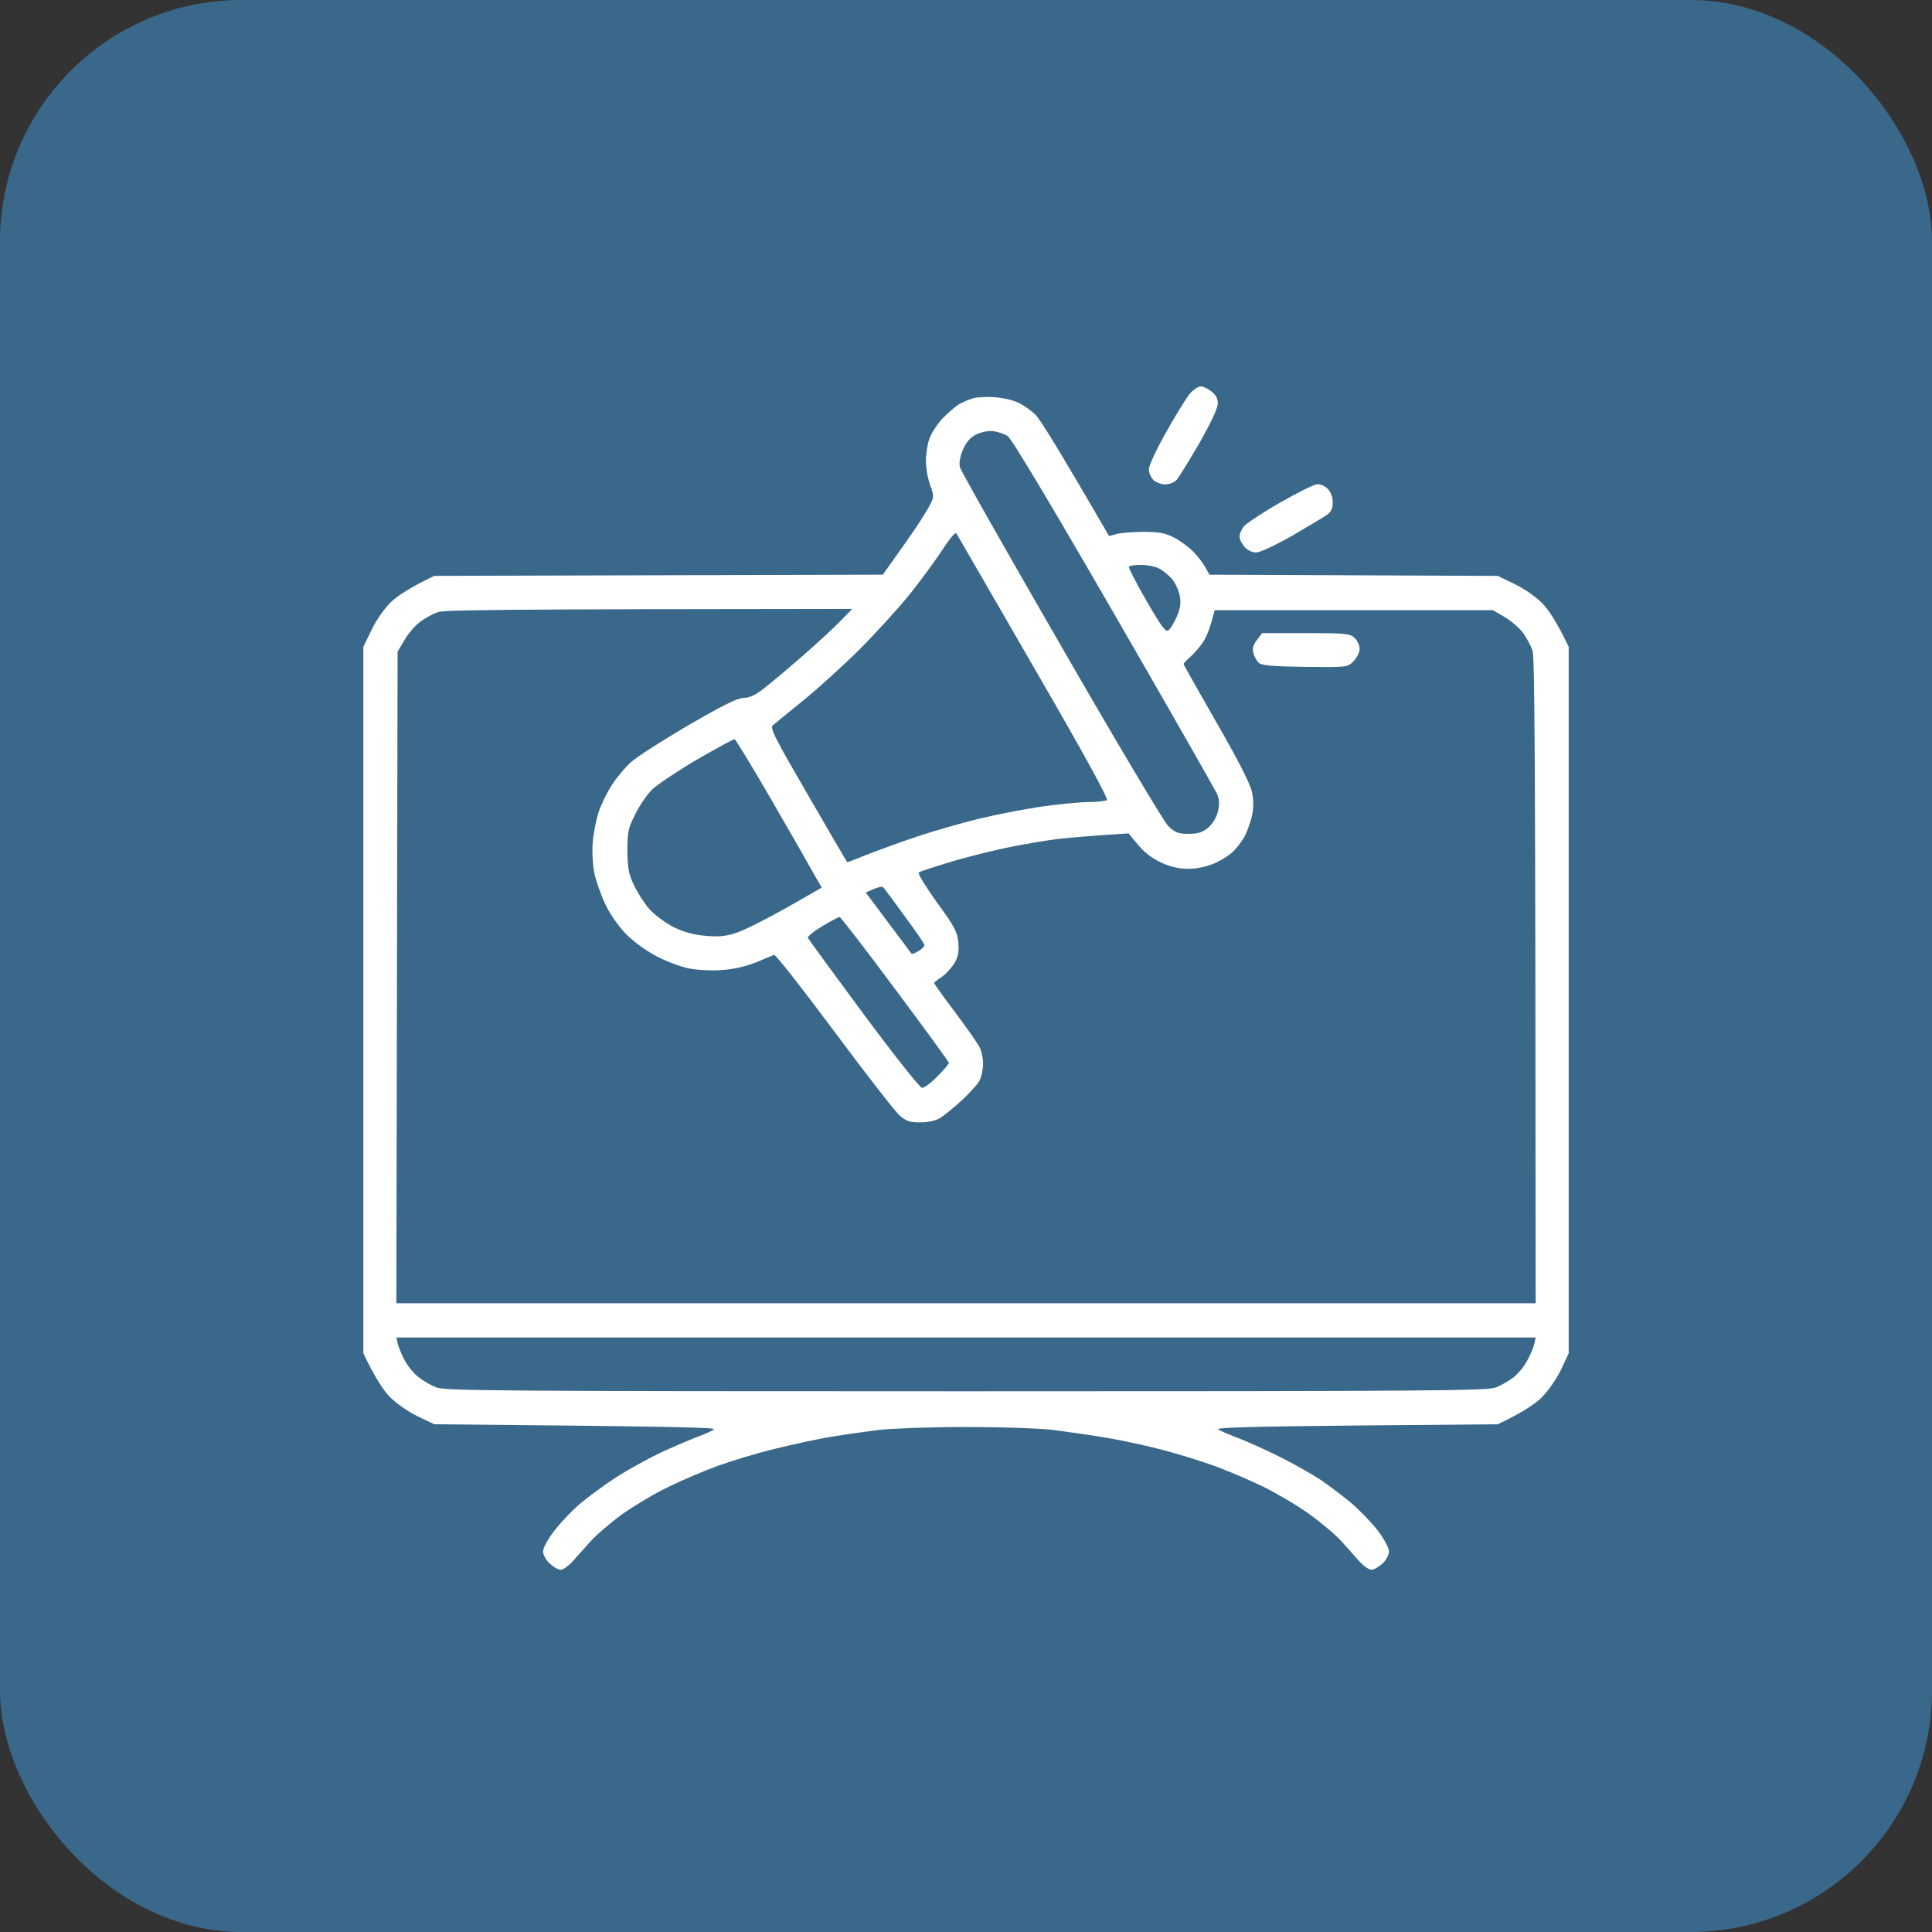
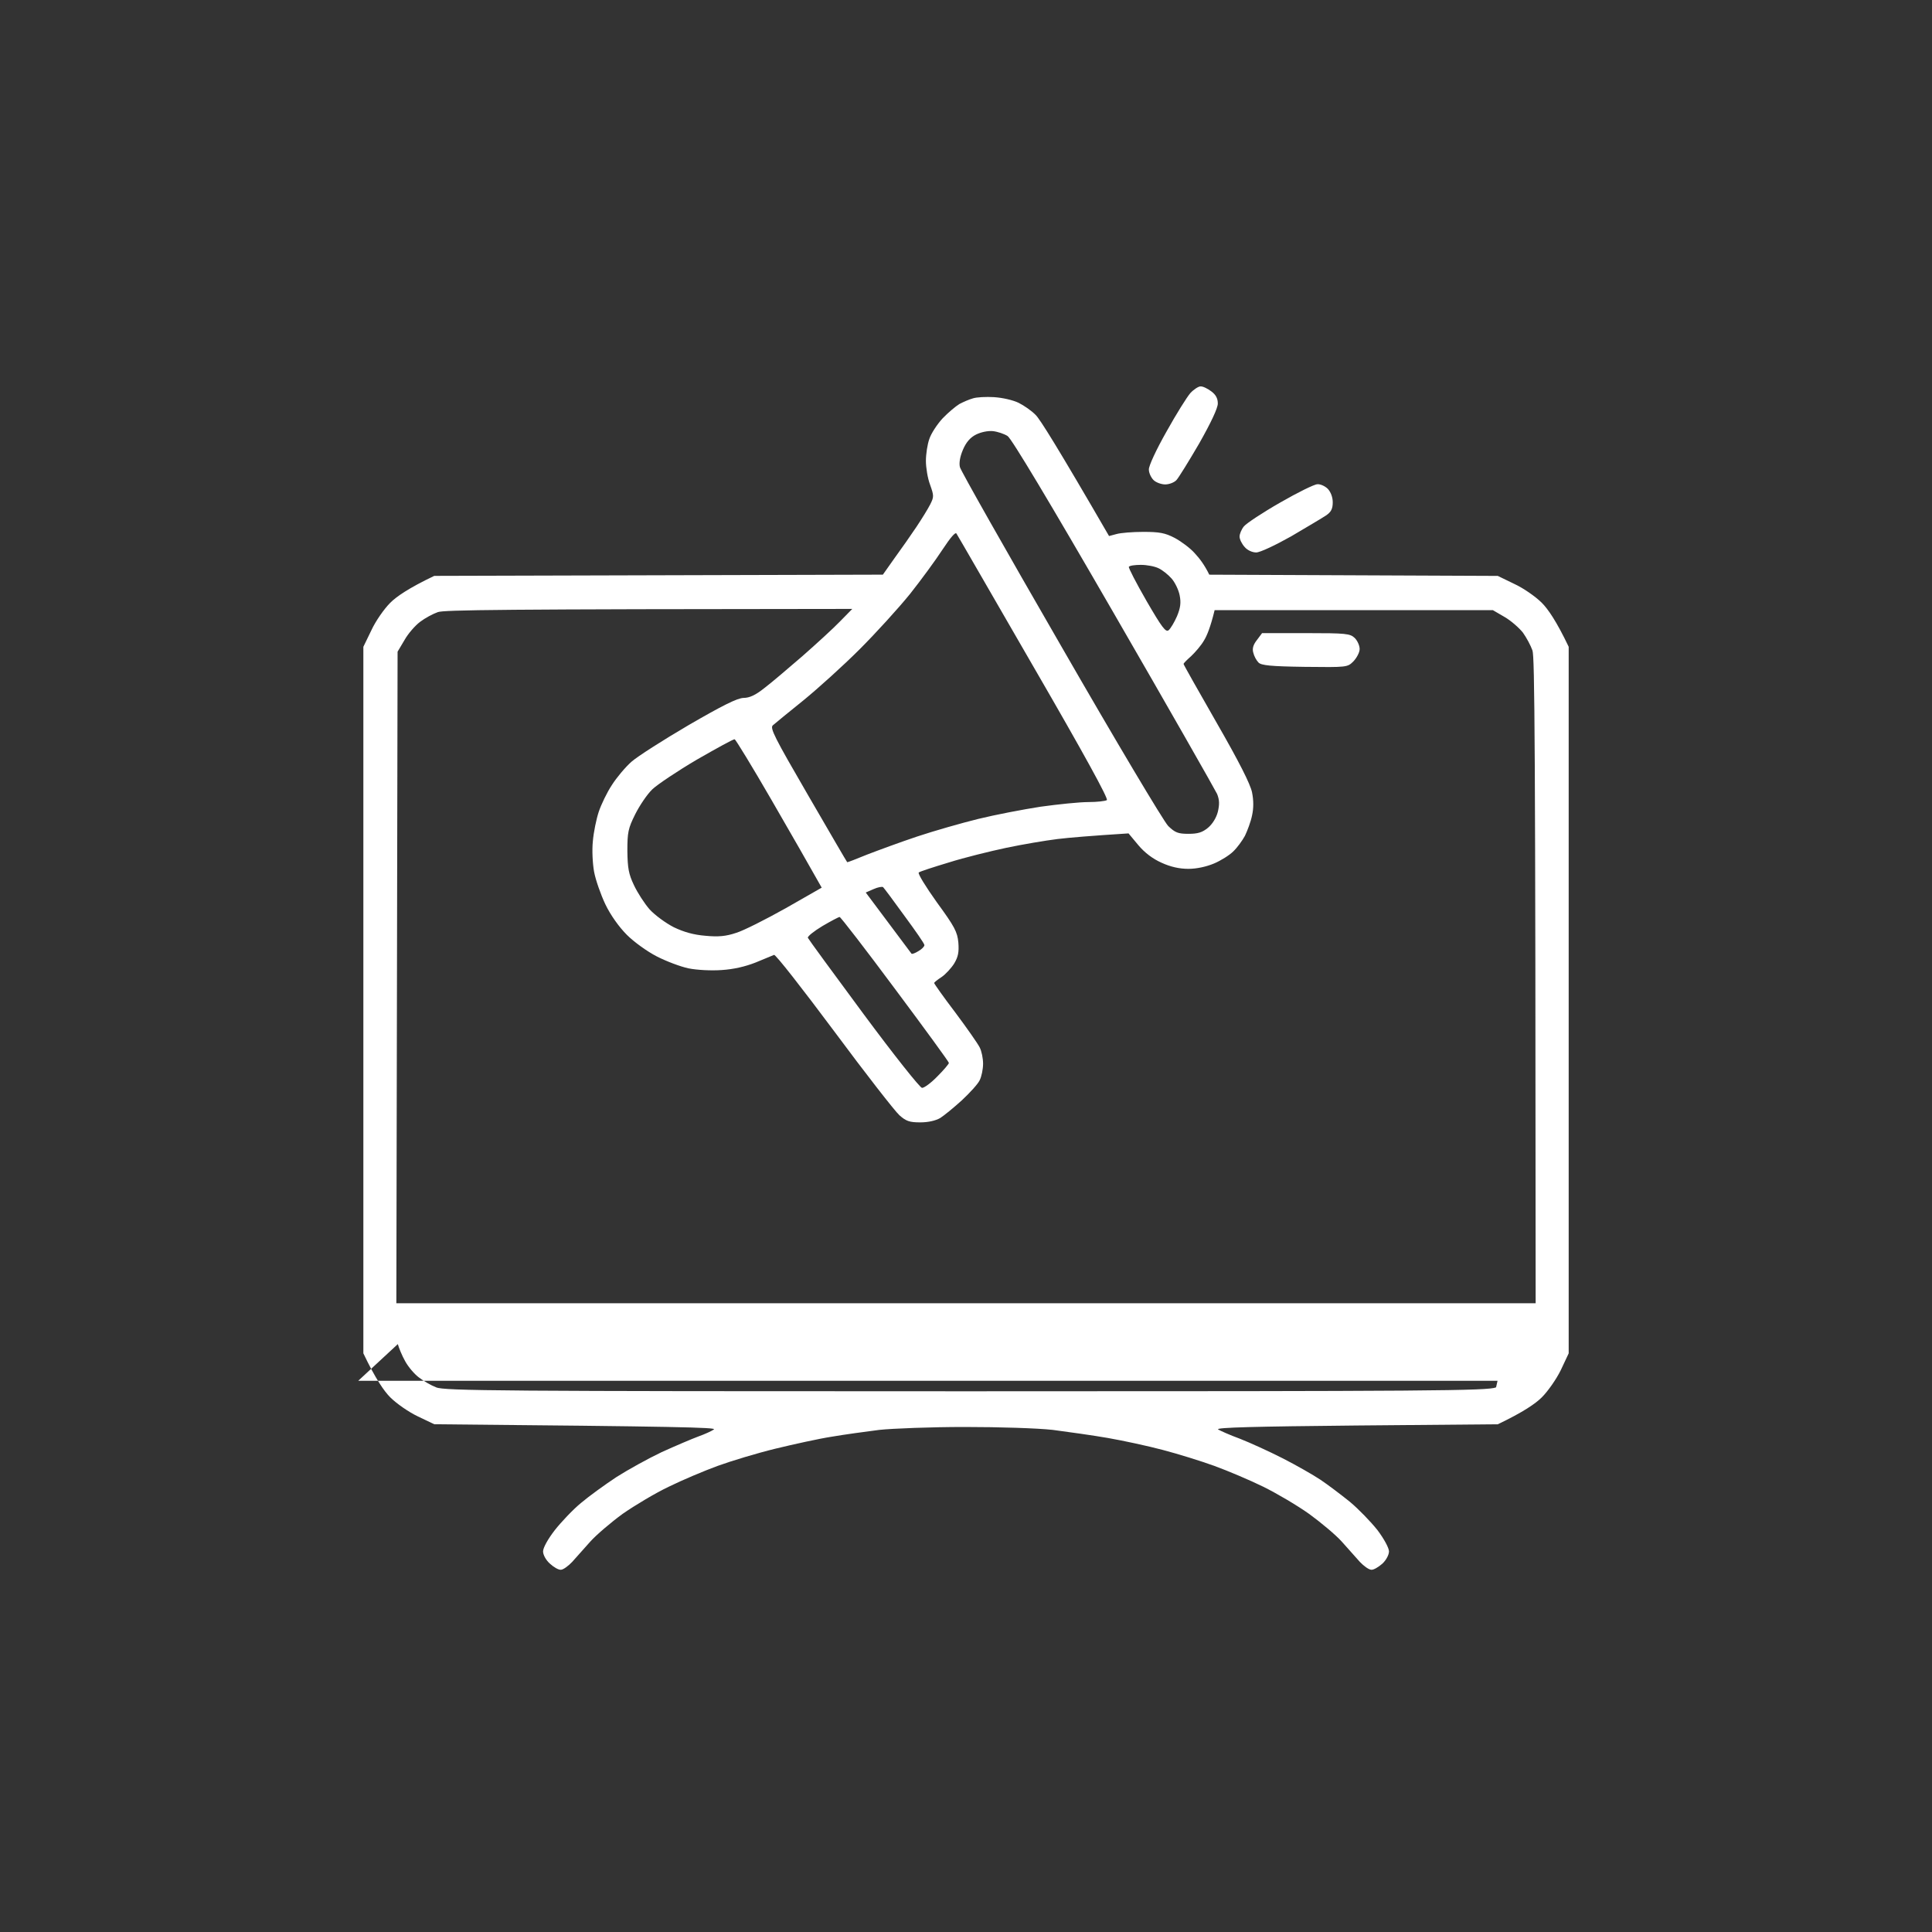
<svg xmlns="http://www.w3.org/2000/svg" fill="none" height="80" viewBox="0 0 80 80" width="80">
  <rect x="0" y="0" width="80" height="80" fill="#333333" stroke="none" />
-   <rect fill="#3a688a" height="80" rx="10" width="80" />
-   <path clip-rule="evenodd" d="m49.709 16.001c.091-.01.283.081.445.202.192.142.273.294.273.506 0 .192-.283.79-.769 1.65-.425.729-.85 1.417-.942 1.518-.091.101-.304.182-.466.182s-.385-.081-.486-.182c-.101-.101-.192-.293-.192-.435-.01-.142.304-.82.729-1.569.405-.729.85-1.438.992-1.6.142-.152.334-.273.415-.273zm-8.544.445c.344.02.779.121 1.012.233.223.111.547.334.709.506.172.162.921 1.357 3.037 5.011l.304-.081c.172-.051.668-.091 1.114-.091.668 0 .901.041 1.306.253.263.142.648.425.83.638.192.203.405.486.597.881l11.946.051.688.334c.375.172.881.526 1.134.779s.607.759 1.114 1.822v29.257l-.324.689c-.182.374-.536.881-.79 1.134s-.759.607-1.822 1.114l-5.862.051c-4.171.041-5.821.081-5.72.162.081.051.486.233.901.385.415.162 1.215.526 1.772.81s1.265.688 1.569.891.85.618 1.215.911c.364.304.871.83 1.144 1.174.273.364.476.739.476.881 0 .142-.121.364-.273.506-.162.142-.364.263-.456.253-.101 0-.314-.152-.476-.324-.162-.182-.496-.557-.749-.84-.243-.273-.861-.79-1.347-1.144-.496-.354-1.357-.861-1.913-1.134-.557-.273-1.468-.658-2.025-.861-.557-.202-1.508-.496-2.126-.658-.608-.162-1.64-.385-2.278-.496-.638-.111-1.66-.253-2.278-.334-.638-.071-2.207-.121-3.644-.121-1.387 0-2.986.061-3.543.121-.557.071-1.448.192-1.974.283-.526.081-1.579.314-2.329.496-.749.182-1.822.506-2.379.709-.557.203-1.468.587-2.025.861-.557.263-1.417.779-1.913 1.124-.486.354-1.103.881-1.346 1.154-.253.283-.587.658-.749.84-.162.172-.374.324-.466.324-.101.01-.304-.111-.456-.253-.162-.142-.283-.364-.283-.506 0-.152.203-.516.486-.881.263-.334.749-.85 1.083-1.124.334-.283.992-.759 1.468-1.073.476-.304 1.316-.769 1.873-1.033.557-.253 1.245-.547 1.519-.648.283-.101.567-.233.648-.294.101-.081-1.498-.121-11.582-.213l-.678-.324c-.385-.182-.891-.537-1.144-.79s-.607-.759-1.114-1.822v-29.257l.334-.688c.172-.375.526-.881.779-1.134s.759-.607 1.822-1.114l18.577-.051.486-.688c.273-.375.678-.952.901-1.286s.486-.759.577-.942c.152-.304.152-.354-.01-.81-.101-.263-.172-.709-.172-.982 0-.283.061-.688.142-.911.071-.223.324-.608.547-.85.233-.243.547-.506.699-.597.152-.081.405-.192.557-.233.152-.051.547-.071.881-.051zm-1.296 2.187c-.121.283-.162.547-.121.709.03.142 1.913 3.462 4.181 7.39 2.258 3.928 4.262 7.289 4.444 7.471.283.273.405.324.84.324.395 0 .577-.061.81-.253.182-.152.344-.415.405-.658.071-.304.071-.486-.03-.739-.081-.172-2.005-3.554-4.282-7.492-2.673-4.627-4.232-7.228-4.394-7.33-.142-.091-.415-.182-.607-.203-.213-.02-.496.041-.699.142-.243.121-.415.324-.547.638zm-2.197 5.973c-.476.587-1.407 1.61-2.075 2.278-.668.668-1.721 1.62-2.329 2.116-.618.496-1.184.962-1.265 1.033-.132.111.071.506 1.458 2.895.881 1.518 1.61 2.774 1.62 2.774.01.01.375-.132.82-.314.445-.172 1.377-.516 2.075-.749.699-.233 1.832-.557 2.531-.729.699-.172 1.863-.395 2.582-.506.729-.101 1.61-.192 1.974-.192.364 0 .709-.041.769-.081.081-.04-.952-1.923-3.017-5.487-1.721-2.976-3.159-5.477-3.209-5.548-.041-.081-.243.152-.577.658-.283.435-.891 1.265-1.357 1.853zm9.8.273c.648 1.114.8 1.316.921 1.215.081-.071.233-.324.344-.577.142-.344.172-.557.111-.861-.041-.223-.192-.536-.334-.699s-.385-.354-.536-.425c-.162-.081-.486-.142-.739-.142-.243 0-.466.03-.496.081-.02.041.304.668.729 1.407zm-30.078.871c-.203.152-.496.486-.648.759l-.283.476-.051 26.98h47.176c-.01-23.477-.041-26.757-.132-27.03-.071-.202-.243-.526-.395-.739-.162-.203-.496-.496-.759-.648l-.486-.283h-11.521c-.172.709-.324 1.073-.446 1.266-.111.192-.354.476-.526.638-.172.152-.314.294-.314.324 0 .03.618 1.124 1.367 2.43.931 1.62 1.397 2.541 1.468 2.885.068.337.068.658 0 .962-.051.253-.192.628-.294.84-.111.203-.324.496-.486.648-.152.152-.506.375-.79.496-.314.132-.719.223-1.063.223-.374 0-.739-.081-1.114-.253-.364-.162-.699-.415-.962-.729l-.405-.486c-1.569.101-2.43.172-2.936.233-.496.061-1.458.223-2.126.364-.668.142-1.741.405-2.379.607-.638.192-1.205.375-1.245.415-.051.041.294.597.749 1.235.739 1.012.85 1.225.891 1.671.03.395-.01.587-.172.861-.121.192-.354.445-.516.557-.172.111-.314.223-.314.253 0 .03.385.577.871 1.215.476.638.931 1.286 1.012 1.448.081.152.142.456.142.678s-.061.526-.142.688c-.071.152-.405.516-.729.82-.334.304-.729.628-.901.739-.192.111-.496.182-.83.182-.446 0-.587-.051-.861-.294-.182-.162-1.407-1.731-2.713-3.493-1.306-1.751-2.42-3.179-2.48-3.148-.051.02-.395.162-.759.314-.435.172-.921.283-1.417.314-.435.03-1.012 0-1.367-.071-.334-.071-.921-.293-1.316-.496-.395-.203-.942-.597-1.235-.891-.324-.324-.678-.82-.891-1.266-.192-.405-.405-1.012-.466-1.346-.061-.334-.091-.901-.051-1.266.03-.364.142-.911.243-1.215.101-.304.344-.81.547-1.114.192-.304.557-.739.81-.962s1.316-.901 2.369-1.518c1.397-.81 2.005-1.114 2.268-1.124.253 0 .506-.121.861-.405.283-.213.982-.81 1.569-1.316.587-.516 1.296-1.164 1.569-1.448l.506-.516c-14.679.01-16.896.041-17.16.132-.202.071-.526.243-.739.405zm9.617 6.935c-.213.203-.526.668-.709 1.033-.293.587-.324.749-.324 1.519.01.709.051.952.273 1.417.142.304.435.759.648 1.002.223.243.668.567 1.002.739.425.202.82.314 1.316.354.526.051.85.02 1.265-.121.304-.091 1.225-.557 2.055-1.022l1.488-.85c-.506-.901-1.296-2.278-2.086-3.644-.79-1.367-1.478-2.49-1.518-2.501-.051-.01-.749.375-1.559.84-.81.476-1.64 1.033-1.853 1.235zm8.838 4.272c1.438 1.923 1.873 2.501 1.893 2.531.02.03.152-.02.283-.101.142-.081.253-.192.253-.253 0-.061-.375-.597-.83-1.215-.445-.618-.84-1.144-.881-1.184-.041-.03-.213 0-.395.081zm-2.399 1.873c.02.051 1.063 1.478 2.308 3.159 1.245 1.681 2.338 3.057 2.42 3.057.081.01.375-.203.638-.476.263-.263.476-.516.476-.557s-1.002-1.417-2.227-3.057c-1.225-1.65-2.258-2.986-2.298-2.986s-.364.172-.709.374c-.354.213-.618.425-.607.486zm-16.977 16.826c.041.152.172.476.304.709.132.243.395.547.577.678.182.142.496.324.709.405.334.142 2.622.162 21.938.162s21.604-.02 21.948-.162c.203-.081.526-.263.709-.405.182-.132.435-.435.567-.678.132-.233.273-.557.304-.709l.061-.273h-47.176zm38.075-35.605c.132-.01.324.081.435.192.121.132.203.344.203.557 0 .273-.071.405-.283.547-.152.101-.8.486-1.438.861-.648.364-1.286.668-1.448.668s-.364-.091-.476-.223c-.121-.132-.213-.324-.213-.435 0-.111.081-.304.182-.425.101-.121.769-.567 1.498-.982.719-.415 1.417-.759 1.539-.759zm-2.288 6.165h1.812c1.681 0 1.832.02 2.025.202.111.111.203.314.203.456s-.121.364-.253.506c-.253.253-.253.253-2.025.233-1.417-.02-1.802-.061-1.913-.182-.081-.081-.182-.263-.213-.405-.051-.172 0-.334.152-.526z" fill="#fff" fill-rule="evenodd" />
+   <path clip-rule="evenodd" d="m49.709 16.001c.091-.01.283.081.445.202.192.142.273.294.273.506 0 .192-.283.79-.769 1.65-.425.729-.85 1.417-.942 1.518-.091.101-.304.182-.466.182s-.385-.081-.486-.182c-.101-.101-.192-.293-.192-.435-.01-.142.304-.82.729-1.569.405-.729.85-1.438.992-1.6.142-.152.334-.273.415-.273zm-8.544.445c.344.02.779.121 1.012.233.223.111.547.334.709.506.172.162.921 1.357 3.037 5.011l.304-.081c.172-.051.668-.091 1.114-.091.668 0 .901.041 1.306.253.263.142.648.425.83.638.192.203.405.486.597.881l11.946.051.688.334c.375.172.881.526 1.134.779s.607.759 1.114 1.822v29.257l-.324.689c-.182.374-.536.881-.79 1.134s-.759.607-1.822 1.114l-5.862.051c-4.171.041-5.821.081-5.72.162.081.051.486.233.901.385.415.162 1.215.526 1.772.81s1.265.688 1.569.891.85.618 1.215.911c.364.304.871.83 1.144 1.174.273.364.476.739.476.881 0 .142-.121.364-.273.506-.162.142-.364.263-.456.253-.101 0-.314-.152-.476-.324-.162-.182-.496-.557-.749-.84-.243-.273-.861-.79-1.347-1.144-.496-.354-1.357-.861-1.913-1.134-.557-.273-1.468-.658-2.025-.861-.557-.202-1.508-.496-2.126-.658-.608-.162-1.64-.385-2.278-.496-.638-.111-1.66-.253-2.278-.334-.638-.071-2.207-.121-3.644-.121-1.387 0-2.986.061-3.543.121-.557.071-1.448.192-1.974.283-.526.081-1.579.314-2.329.496-.749.182-1.822.506-2.379.709-.557.203-1.468.587-2.025.861-.557.263-1.417.779-1.913 1.124-.486.354-1.103.881-1.346 1.154-.253.283-.587.658-.749.84-.162.172-.374.324-.466.324-.101.01-.304-.111-.456-.253-.162-.142-.283-.364-.283-.506 0-.152.203-.516.486-.881.263-.334.749-.85 1.083-1.124.334-.283.992-.759 1.468-1.073.476-.304 1.316-.769 1.873-1.033.557-.253 1.245-.547 1.519-.648.283-.101.567-.233.648-.294.101-.081-1.498-.121-11.582-.213l-.678-.324c-.385-.182-.891-.537-1.144-.79s-.607-.759-1.114-1.822v-29.257l.334-.688c.172-.375.526-.881.779-1.134s.759-.607 1.822-1.114l18.577-.051.486-.688c.273-.375.678-.952.901-1.286s.486-.759.577-.942c.152-.304.152-.354-.01-.81-.101-.263-.172-.709-.172-.982 0-.283.061-.688.142-.911.071-.223.324-.608.547-.85.233-.243.547-.506.699-.597.152-.081.405-.192.557-.233.152-.051.547-.071.881-.051zm-1.296 2.187c-.121.283-.162.547-.121.709.03.142 1.913 3.462 4.181 7.39 2.258 3.928 4.262 7.289 4.444 7.471.283.273.405.324.84.324.395 0 .577-.061.81-.253.182-.152.344-.415.405-.658.071-.304.071-.486-.03-.739-.081-.172-2.005-3.554-4.282-7.492-2.673-4.627-4.232-7.228-4.394-7.33-.142-.091-.415-.182-.607-.203-.213-.02-.496.041-.699.142-.243.121-.415.324-.547.638zm-2.197 5.973c-.476.587-1.407 1.61-2.075 2.278-.668.668-1.721 1.62-2.329 2.116-.618.496-1.184.962-1.265 1.033-.132.111.071.506 1.458 2.895.881 1.518 1.61 2.774 1.62 2.774.01.01.375-.132.82-.314.445-.172 1.377-.516 2.075-.749.699-.233 1.832-.557 2.531-.729.699-.172 1.863-.395 2.582-.506.729-.101 1.61-.192 1.974-.192.364 0 .709-.041.769-.081.081-.04-.952-1.923-3.017-5.487-1.721-2.976-3.159-5.477-3.209-5.548-.041-.081-.243.152-.577.658-.283.435-.891 1.265-1.357 1.853zm9.8.273c.648 1.114.8 1.316.921 1.215.081-.071.233-.324.344-.577.142-.344.172-.557.111-.861-.041-.223-.192-.536-.334-.699s-.385-.354-.536-.425c-.162-.081-.486-.142-.739-.142-.243 0-.466.03-.496.081-.02.041.304.668.729 1.407zm-30.078.871c-.203.152-.496.486-.648.759l-.283.476-.051 26.98h47.176c-.01-23.477-.041-26.757-.132-27.03-.071-.202-.243-.526-.395-.739-.162-.203-.496-.496-.759-.648l-.486-.283h-11.521c-.172.709-.324 1.073-.446 1.266-.111.192-.354.476-.526.638-.172.152-.314.294-.314.324 0 .03.618 1.124 1.367 2.43.931 1.62 1.397 2.541 1.468 2.885.068.337.068.658 0 .962-.051.253-.192.628-.294.84-.111.203-.324.496-.486.648-.152.152-.506.375-.79.496-.314.132-.719.223-1.063.223-.374 0-.739-.081-1.114-.253-.364-.162-.699-.415-.962-.729l-.405-.486c-1.569.101-2.43.172-2.936.233-.496.061-1.458.223-2.126.364-.668.142-1.741.405-2.379.607-.638.192-1.205.375-1.245.415-.051.041.294.597.749 1.235.739 1.012.85 1.225.891 1.671.03.395-.01.587-.172.861-.121.192-.354.445-.516.557-.172.111-.314.223-.314.253 0 .03.385.577.871 1.215.476.638.931 1.286 1.012 1.448.081.152.142.456.142.678s-.061.526-.142.688c-.071.152-.405.516-.729.82-.334.304-.729.628-.901.739-.192.111-.496.182-.83.182-.446 0-.587-.051-.861-.294-.182-.162-1.407-1.731-2.713-3.493-1.306-1.751-2.42-3.179-2.48-3.148-.051.02-.395.162-.759.314-.435.172-.921.283-1.417.314-.435.03-1.012 0-1.367-.071-.334-.071-.921-.293-1.316-.496-.395-.203-.942-.597-1.235-.891-.324-.324-.678-.82-.891-1.266-.192-.405-.405-1.012-.466-1.346-.061-.334-.091-.901-.051-1.266.03-.364.142-.911.243-1.215.101-.304.344-.81.547-1.114.192-.304.557-.739.81-.962s1.316-.901 2.369-1.518c1.397-.81 2.005-1.114 2.268-1.124.253 0 .506-.121.861-.405.283-.213.982-.81 1.569-1.316.587-.516 1.296-1.164 1.569-1.448l.506-.516c-14.679.01-16.896.041-17.16.132-.202.071-.526.243-.739.405zm9.617 6.935c-.213.203-.526.668-.709 1.033-.293.587-.324.749-.324 1.519.01.709.051.952.273 1.417.142.304.435.759.648 1.002.223.243.668.567 1.002.739.425.202.82.314 1.316.354.526.051.85.02 1.265-.121.304-.091 1.225-.557 2.055-1.022l1.488-.85c-.506-.901-1.296-2.278-2.086-3.644-.79-1.367-1.478-2.49-1.518-2.501-.051-.01-.749.375-1.559.84-.81.476-1.64 1.033-1.853 1.235zm8.838 4.272c1.438 1.923 1.873 2.501 1.893 2.531.02.03.152-.02.283-.101.142-.081.253-.192.253-.253 0-.061-.375-.597-.83-1.215-.445-.618-.84-1.144-.881-1.184-.041-.03-.213 0-.395.081zm-2.399 1.873c.02.051 1.063 1.478 2.308 3.159 1.245 1.681 2.338 3.057 2.42 3.057.081.01.375-.203.638-.476.263-.263.476-.516.476-.557s-1.002-1.417-2.227-3.057c-1.225-1.65-2.258-2.986-2.298-2.986s-.364.172-.709.374c-.354.213-.618.425-.607.486zm-16.977 16.826c.041.152.172.476.304.709.132.243.395.547.577.678.182.142.496.324.709.405.334.142 2.622.162 21.938.162s21.604-.02 21.948-.162l.061-.273h-47.176zm38.075-35.605c.132-.01.324.081.435.192.121.132.203.344.203.557 0 .273-.071.405-.283.547-.152.101-.8.486-1.438.861-.648.364-1.286.668-1.448.668s-.364-.091-.476-.223c-.121-.132-.213-.324-.213-.435 0-.111.081-.304.182-.425.101-.121.769-.567 1.498-.982.719-.415 1.417-.759 1.539-.759zm-2.288 6.165h1.812c1.681 0 1.832.02 2.025.202.111.111.203.314.203.456s-.121.364-.253.506c-.253.253-.253.253-2.025.233-1.417-.02-1.802-.061-1.913-.182-.081-.081-.182-.263-.213-.405-.051-.172 0-.334.152-.526z" fill="#fff" fill-rule="evenodd" />
</svg>